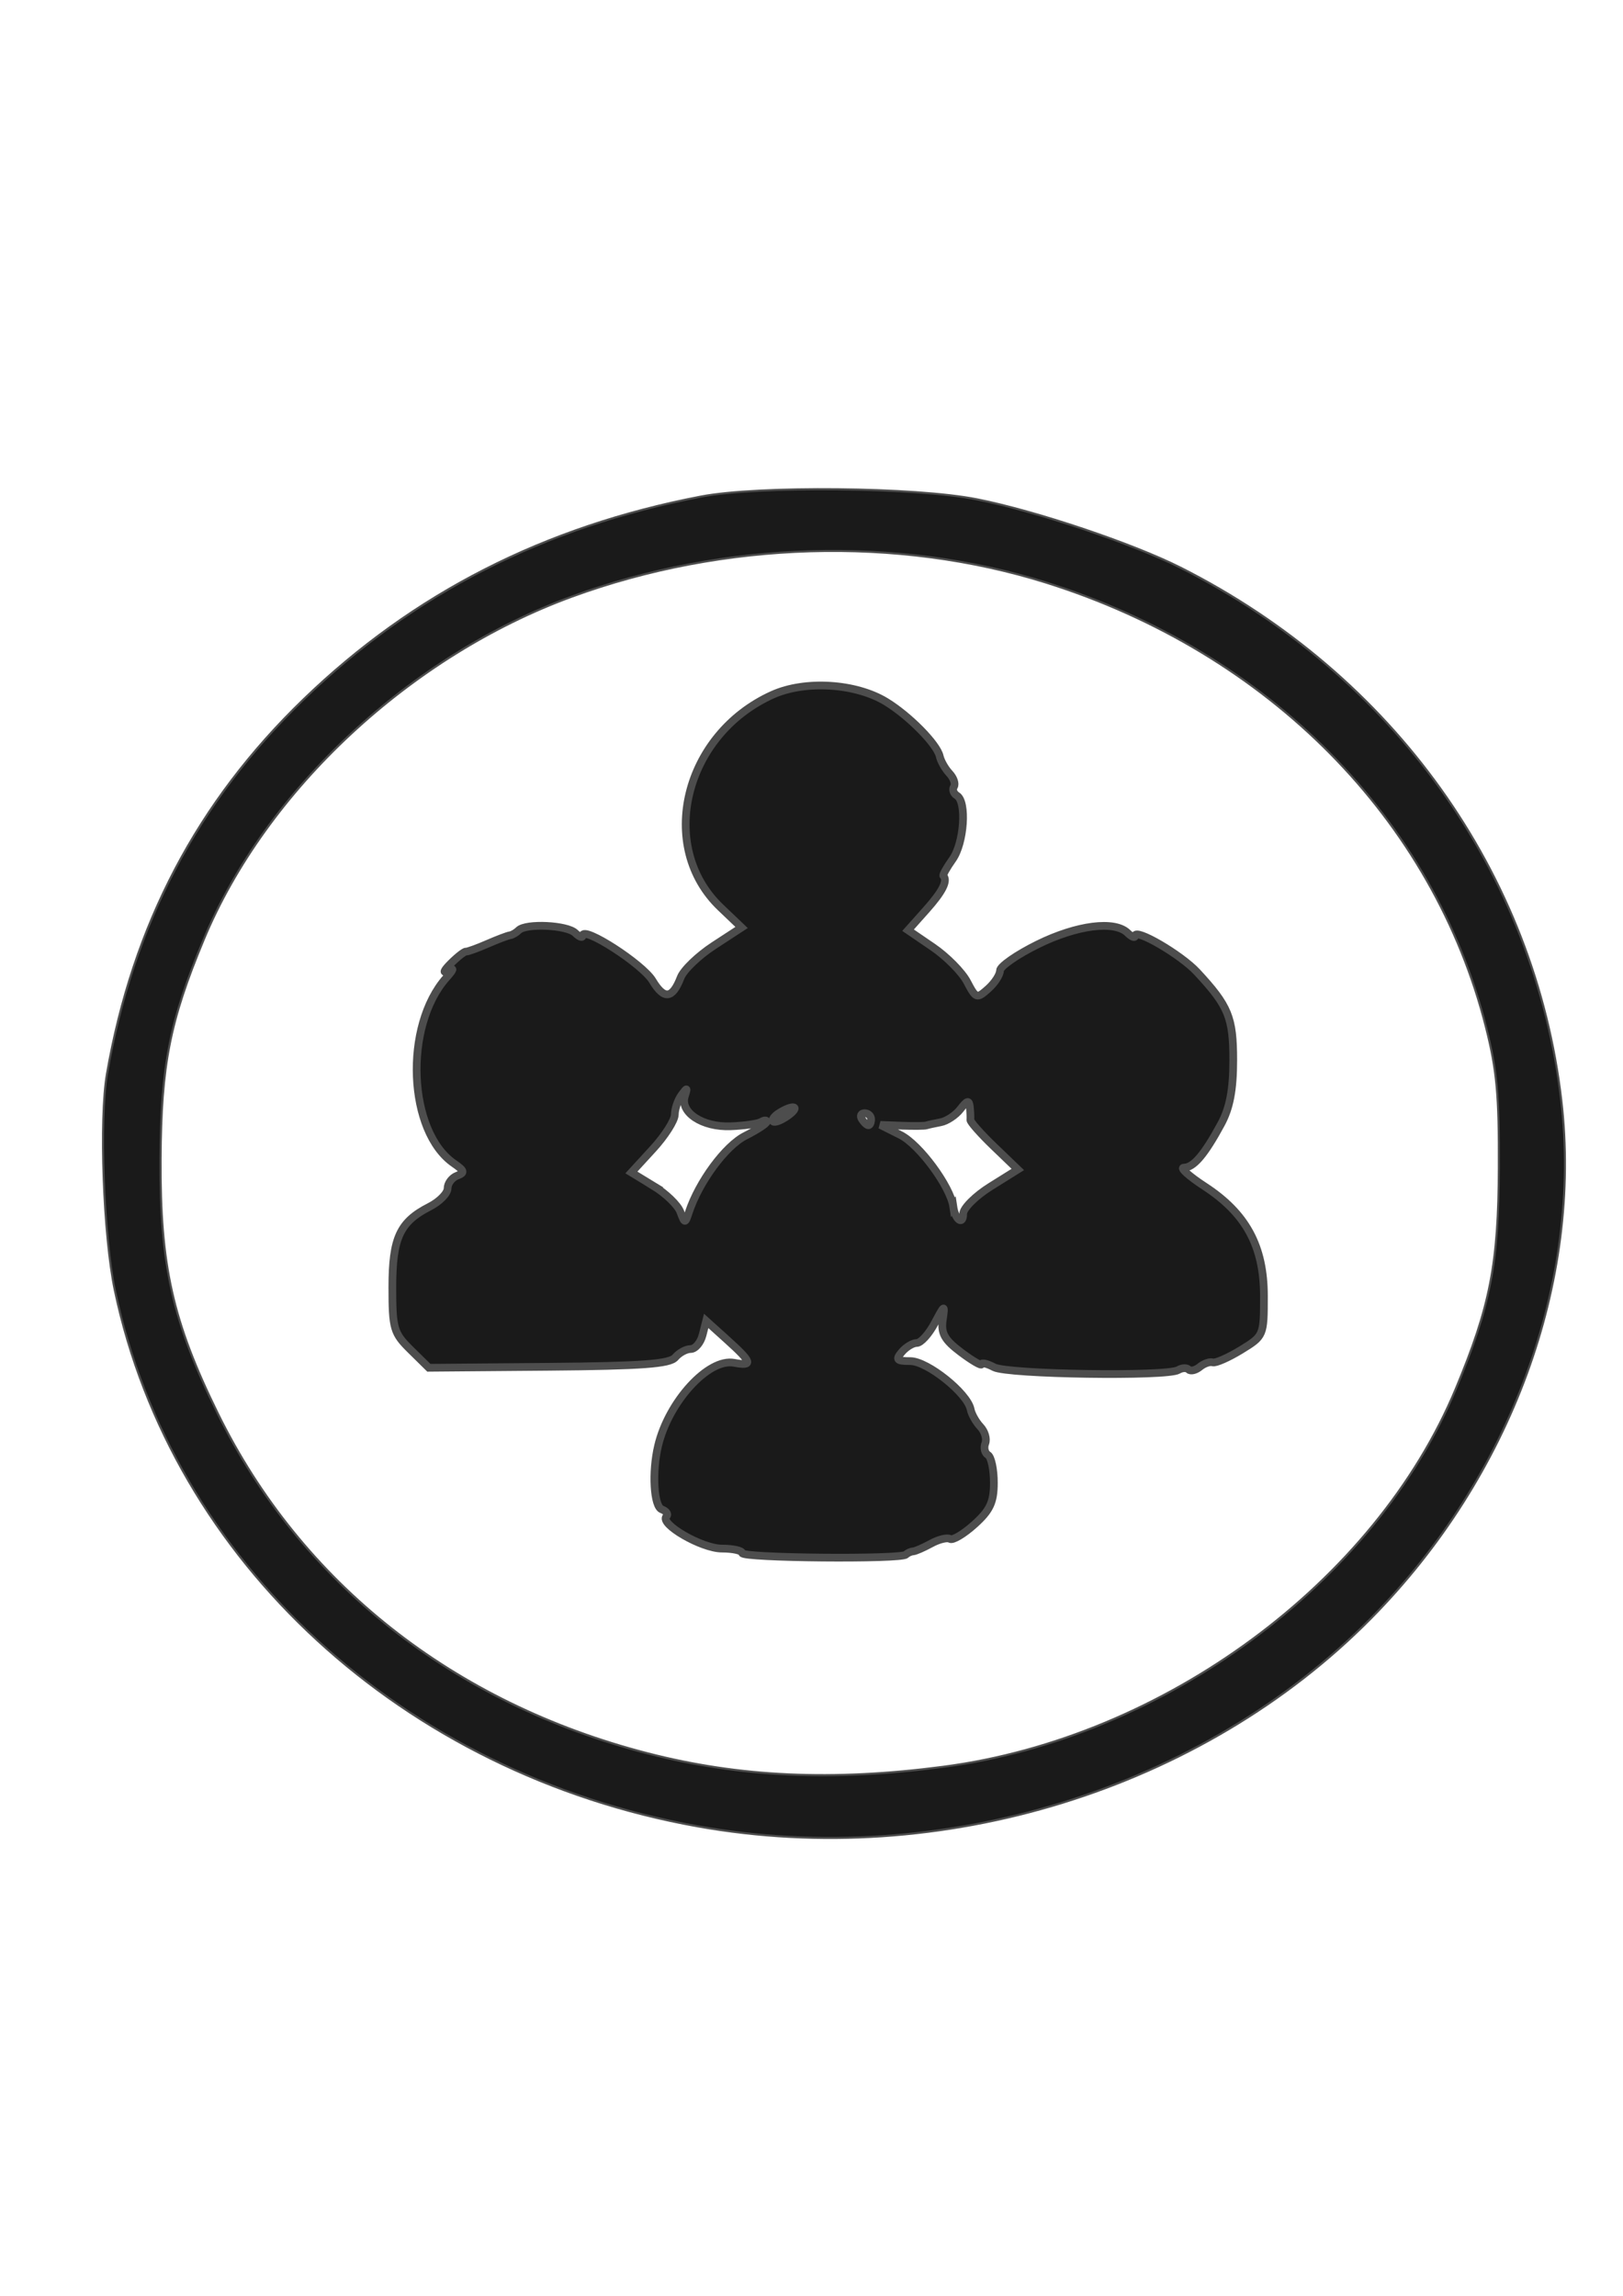
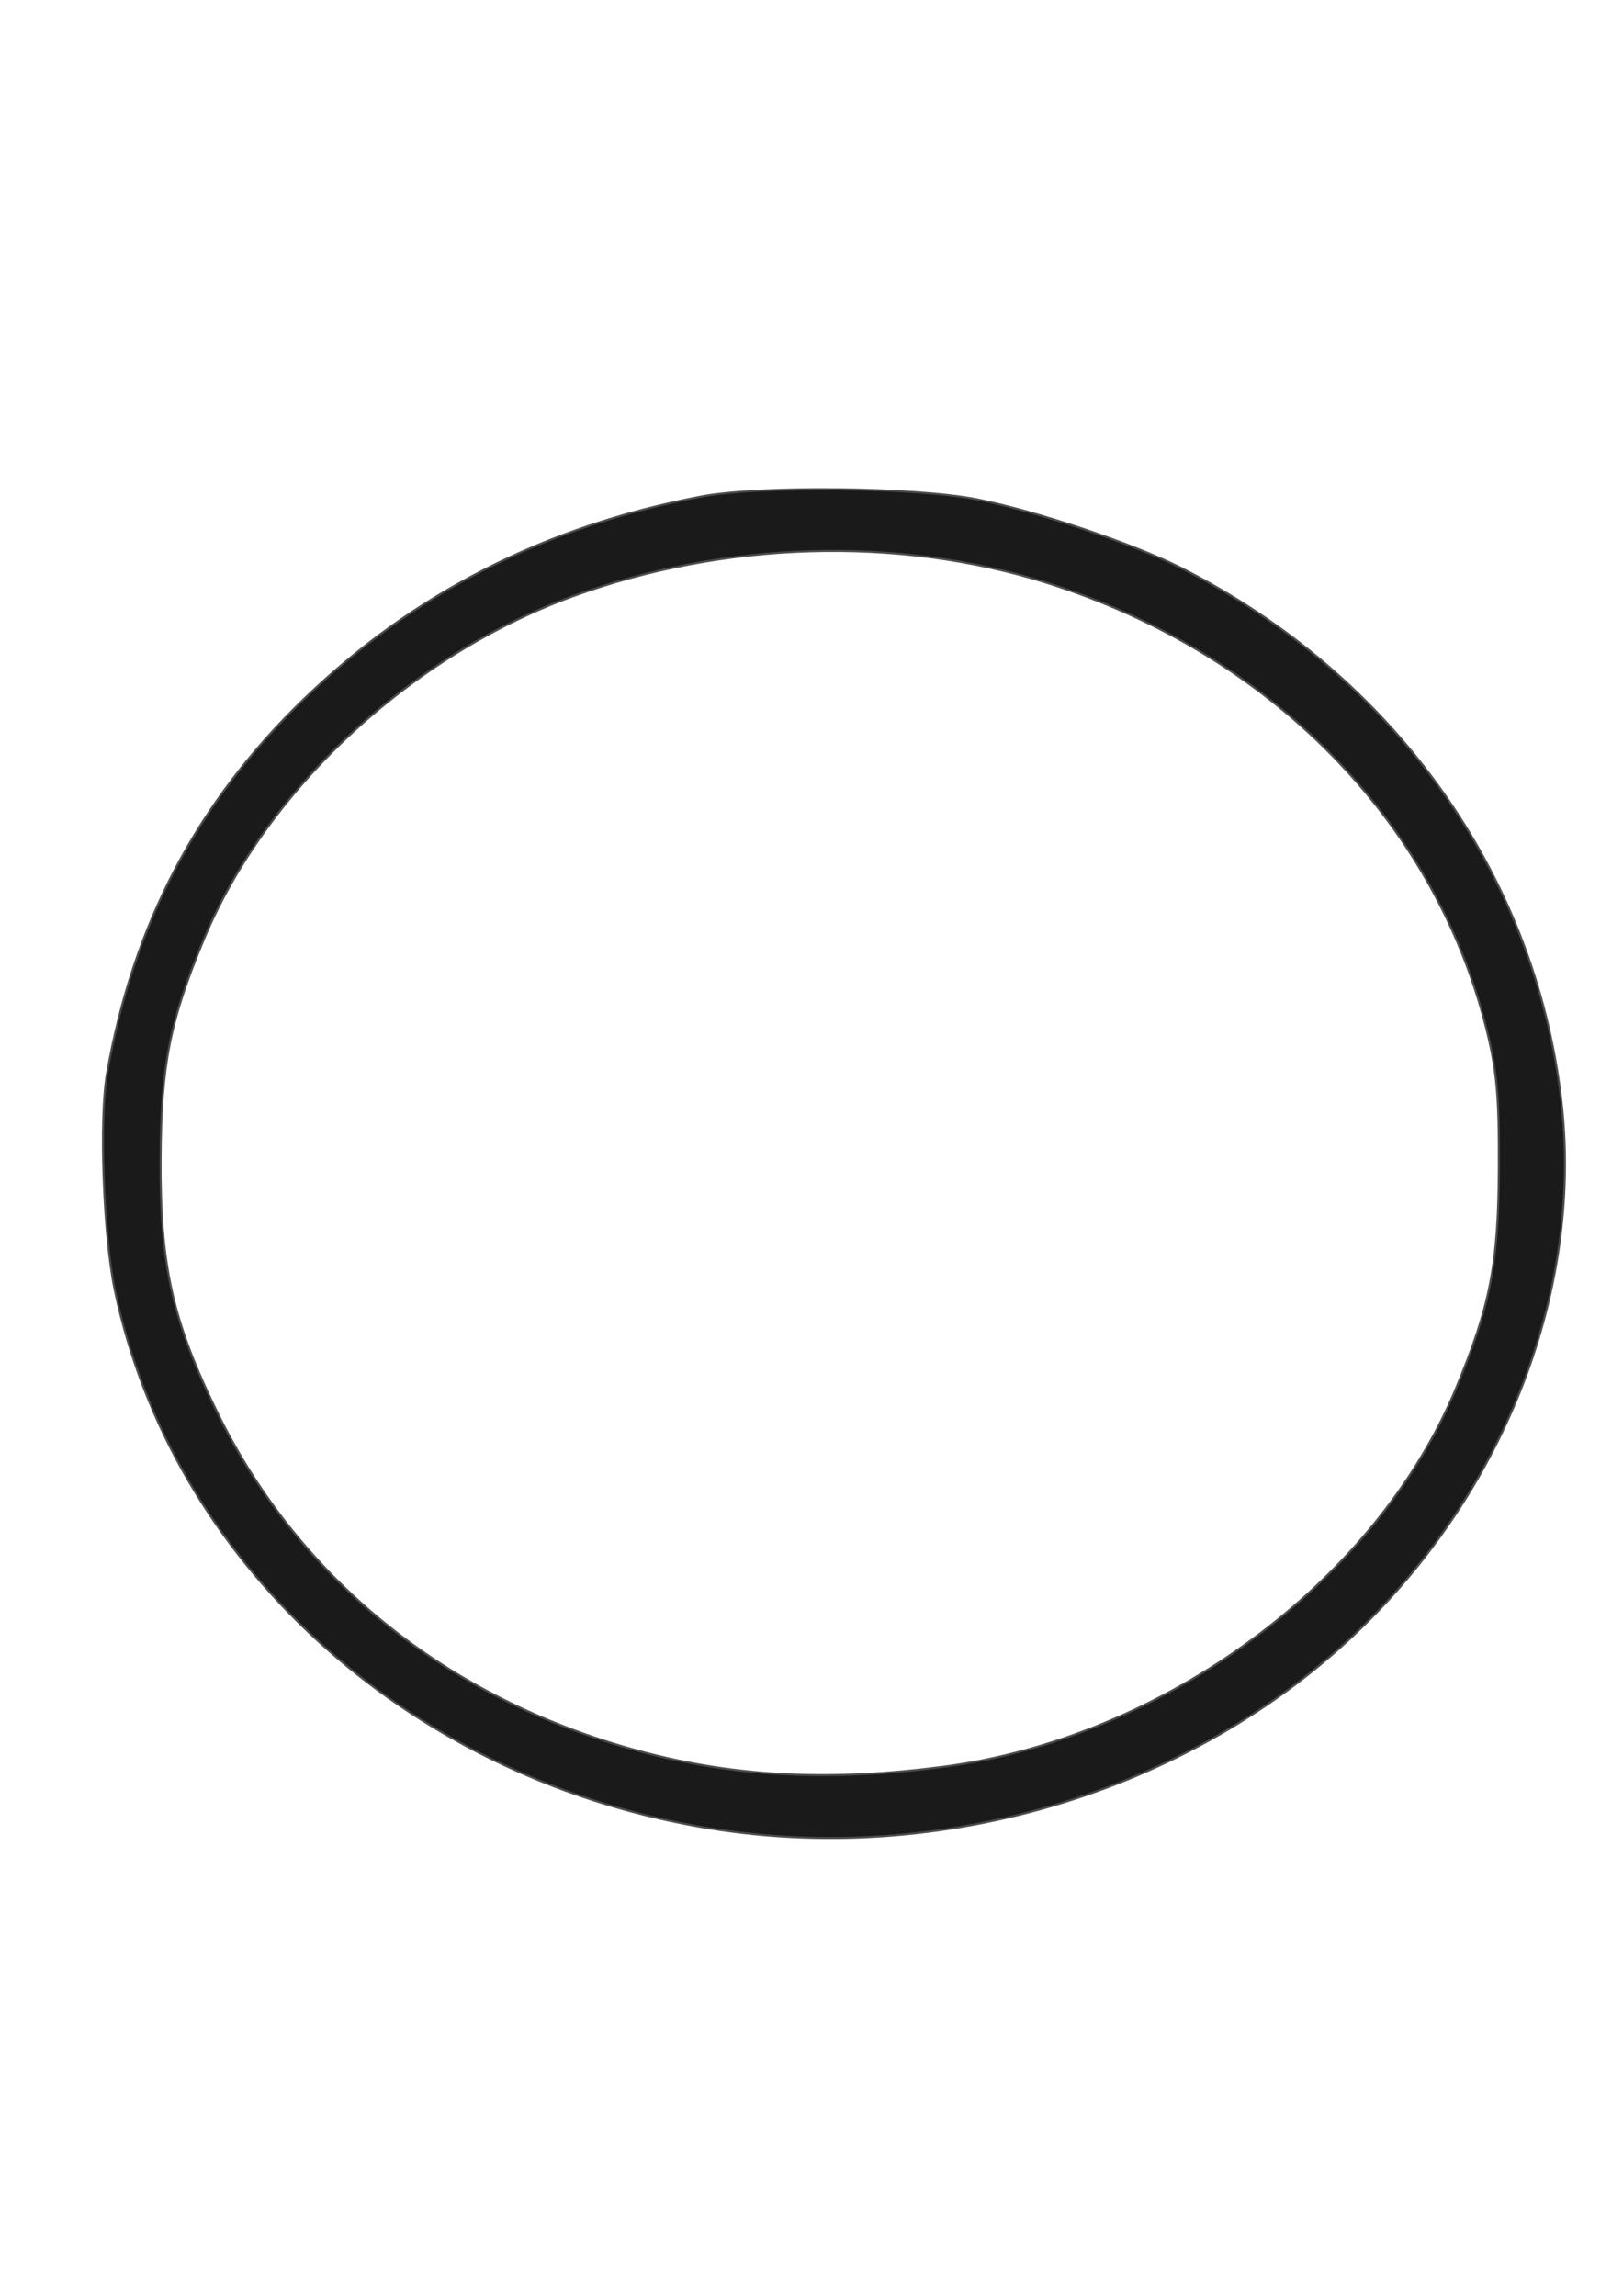
<svg xmlns="http://www.w3.org/2000/svg" xmlns:ns1="http://www.inkscape.org/namespaces/inkscape" xmlns:ns2="http://sodipodi.sourceforge.net/DTD/sodipodi-0.dtd" width="210mm" height="297mm" viewBox="0 0 210 297" version="1.1" id="svg258" ns1:version="1.0 (1.0+r73+1)" ns2:docname="red-team-engagement-bw.svg">
  <defs id="defs252" />
  <ns2:namedview id="base" pagecolor="#ffffff" bordercolor="#666666" borderopacity="1.0" ns1:pageopacity="0.0" ns1:pageshadow="2" ns1:zoom="0.35" ns1:cx="-752.09801" ns1:cy="560" ns1:document-units="mm" ns1:current-layer="layer1" ns1:document-rotation="0" showgrid="false" ns1:window-width="1920" ns1:window-height="997" ns1:window-x="0" ns1:window-y="28" ns1:window-maximized="1" />
  <g ns1:label="Layer 1" ns1:groupmode="layer" id="layer1">
    <g id="g10493" style="fill:#1a1a1a;fill-opacity:1;stroke:#4d4d4d;stroke-opacity:1">
-       <path style="fill:#1a1a1a;stroke-width:1;stroke:#4d4d4d;fill-opacity:1;stroke-opacity:1" d="m 117.213,201.116 c 0.219,-0.215 0.635,-0.404 0.927,-0.419 0.291,-0.015 1.341,-0.472 2.333,-1.014 0.992,-0.542 2.092,-0.811 2.445,-0.596 0.353,0.215 1.775,-0.629 3.16,-1.876 2.025,-1.822 2.519,-2.879 2.519,-5.393 0,-1.72 -0.342,-3.335 -0.76,-3.59 -0.418,-0.254 -0.576,-0.934 -0.351,-1.51 0.225,-0.576 -0.059,-1.541 -0.63,-2.145 -0.571,-0.604 -1.14,-1.617 -1.265,-2.252 -0.409,-2.087 -5.601,-6.24 -7.801,-6.24 -1.772,0 -1.942,-0.181 -1.106,-1.173 0.544,-0.645 1.416,-1.173 1.939,-1.173 0.522,0 1.559,-1.144 2.304,-2.543 1.322,-2.483 1.347,-2.492 1.05,-0.4 -0.241,1.695 0.252,2.561 2.364,4.147 1.467,1.102 2.668,1.798 2.668,1.546 0,-0.252 0.726,-0.075 1.614,0.393 1.754,0.925 22.395,1.233 23.836,0.356 0.475,-0.289 1.075,-0.318 1.334,-0.063 0.258,0.255 0.912,0.101 1.452,-0.34 0.54,-0.442 1.288,-0.705 1.661,-0.585 0.374,0.12 2.019,-0.6 3.657,-1.601 2.953,-1.804 2.978,-1.863 2.978,-6.967 0,-6.442 -2.296,-10.695 -7.664,-14.197 -2.05,-1.337 -3.258,-2.432 -2.686,-2.432 1.235,0 2.663,-1.675 4.808,-5.641 1.123,-2.075 1.57,-4.423 1.57,-8.236 0,-5.56 -0.597,-7.014 -4.688,-11.425 -2.091,-2.254 -8.019,-5.711 -8.019,-4.677 0,0.31 -0.429,0.141 -0.953,-0.375 -1.673,-1.648 -6.545,-1.032 -11.627,1.469 -2.691,1.324 -4.892,2.854 -4.892,3.399 0,0.545 -0.689,1.605 -1.531,2.356 -1.472,1.312 -1.578,1.277 -2.724,-0.908 -0.656,-1.25 -2.644,-3.263 -4.417,-4.474 l -3.224,-2.201 2.375,-2.664 c 2.095,-2.351 2.789,-3.734 2.191,-4.37 -0.101,-0.108 0.435,-1.066 1.191,-2.13 1.497,-2.106 1.866,-7.454 0.568,-8.244 -0.444,-0.27 -0.619,-0.791 -0.39,-1.157 0.23,-0.366 -0.033,-1.142 -0.583,-1.725 -0.55,-0.583 -1.115,-1.579 -1.256,-2.214 -0.346,-1.562 -3.962,-5.234 -6.947,-7.054 -3.933,-2.398 -10.467,-2.801 -14.68,-0.906 -11.433,5.143 -14.981,19.638 -6.733,27.512 l 2.724,2.601 -3.598,2.348 c -1.979,1.291 -3.904,3.141 -4.279,4.112 -1.076,2.787 -2.151,2.908 -3.648,0.413 -1.291,-2.154 -9.044,-7.144 -9.044,-5.821 0,0.328 -0.429,0.174 -0.953,-0.342 -1.047,-1.031 -6.371,-1.287 -7.32,-0.352 -0.328,0.323 -0.834,0.616 -1.125,0.652 -0.291,0.036 -1.602,0.533 -2.912,1.104 -1.31,0.571 -2.561,1.023 -2.78,1.003 -0.219,-0.019 -1.112,0.682 -1.985,1.558 -0.874,0.877 -1.052,1.303 -0.397,0.948 0.888,-0.481 0.845,-0.256 -0.168,0.886 -5.531,6.234 -4.969,19.903 0.988,24.013 1.374,0.948 1.439,1.202 0.408,1.592 -0.675,0.255 -1.227,0.994 -1.227,1.642 0,0.648 -1.05,1.713 -2.334,2.367 -3.853,1.962 -4.813,4.044 -4.813,10.429 0,5.338 0.17,5.921 2.362,8.08 l 2.362,2.326 15.486,-0.129 c 12.105,-0.101 15.685,-0.366 16.399,-1.213 0.502,-0.596 1.399,-1.084 1.992,-1.084 0.593,0 1.288,-0.819 1.542,-1.819 l 0.464,-1.819 2.728,2.462 c 3.214,2.9 3.371,3.428 0.882,2.959 -3.314,-0.624 -8.471,5.007 -9.832,10.735 -0.812,3.417 -0.557,7.836 0.475,8.225 0.609,0.229 0.881,0.639 0.606,0.91 -0.972,0.958 4.555,4.164 7.178,4.164 1.444,0 2.625,0.264 2.625,0.587 0,0.641 20.533,0.831 21.178,0.195 z m 6.134,-45.017 c -0.39,-2.62 -4.383,-8.037 -6.828,-9.264 l -2.616,-1.312 2.78,0.104 c 1.529,0.057 2.958,0.041 3.177,-0.035 0.219,-0.076 1.053,-0.261 1.854,-0.411 0.801,-0.149 1.951,-0.915 2.556,-1.7 0.886,-1.151 1.122,-1.201 1.219,-0.255 0.066,0.645 0.095,1.384 0.066,1.64 -0.03,0.257 1.34,1.808 3.044,3.446 l 3.097,2.979 -3.535,2.208 c -1.944,1.215 -3.535,2.803 -3.535,3.529 0,1.533 -1.022,0.79 -1.278,-0.93 z m -38.786,-2.678 -2.866,-1.745 2.801,-3.054 c 1.541,-1.68 2.807,-3.67 2.814,-4.421 0.006,-0.752 0.398,-1.895 0.869,-2.54 0.737,-1.009 0.798,-0.992 0.438,0.122 -0.682,2.113 2.253,4.061 5.907,3.92 1.782,-0.069 3.566,-0.323 3.963,-0.565 0.398,-0.242 0.723,-0.252 0.723,-0.022 0,0.23 -1.252,1.052 -2.783,1.825 -2.571,1.299 -6.012,5.97 -7.306,9.917 -0.478,1.458 -0.513,1.455 -1.095,-0.093 -0.33,-0.88 -1.89,-2.385 -3.466,-3.344 z m 26.96,-8.631 c -0.27,-0.43 -0.112,-0.782 0.35,-0.782 0.463,0 0.841,0.352 0.841,0.782 0,0.43 -0.158,0.782 -0.35,0.782 -0.193,0 -0.571,-0.352 -0.841,-0.782 z m -10.699,-0.813 c 1.869,-1.165 2.817,-0.863 1.123,0.358 -0.847,0.61 -1.709,0.943 -1.916,0.74 -0.207,-0.203 0.15,-0.697 0.793,-1.098 z" id="path481" />
      <path style="fill:#1a1a1a;stroke-width:1;stroke:#4d4d4d;fill-opacity:1;stroke-opacity:1" d="M 340.759,891.589 C 196.901,865.98 83.93,762.169 56.088,630 50.497,603.461 48.41,546.245 52.229,524.201 64.834,451.442 96.329,391.493 148.302,341.333 c 53.509,-51.643 117.472,-84.275 193.885,-98.913 28.191,-5.401 104.874,-4.629 134.974,1.359 28.793,5.727 75.947,21.57 99.325,33.371 103.742,52.369 172.959,149.201 185.838,259.982 C 772.651,625.951 737.756,720.876 669.331,790.105 586.895,873.509 459.767,912.775 340.759,891.589 Z M 460.489,862.506 C 568.336,848.428 671.548,772.319 710.864,677.878 727.679,637.486 731.641,617.105 731.834,570 731.978,534.746 730.879,522.644 725.637,501.78 700.081,400.058 619.495,318.534 510.759,284.404 438.23,261.639 353.445,264.135 279.331,291.219 200.375,320.071 129.83,385.75 99.474,458.669 82.87,498.553 78.664,519.926 78.407,565.714 78.115,617.8 84.236,645.037 106.337,690 c 40.671,82.745 114.977,141.477 209.944,165.941 44.833,11.549 90.201,13.615 144.208,6.565 z" id="path1127" transform="scale(0.265)" />
    </g>
  </g>
</svg>